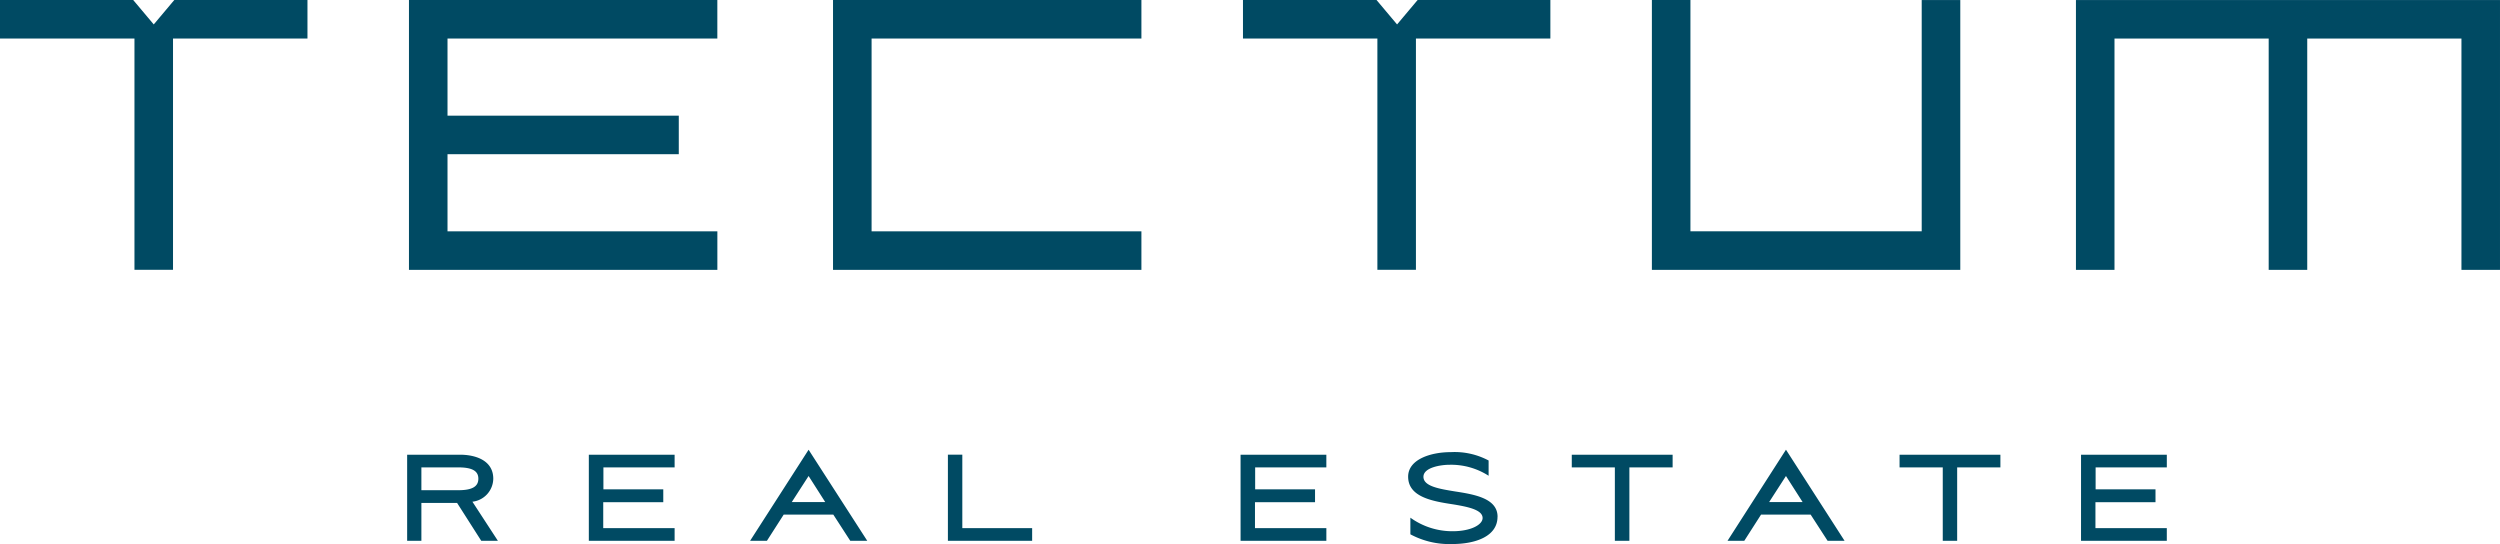
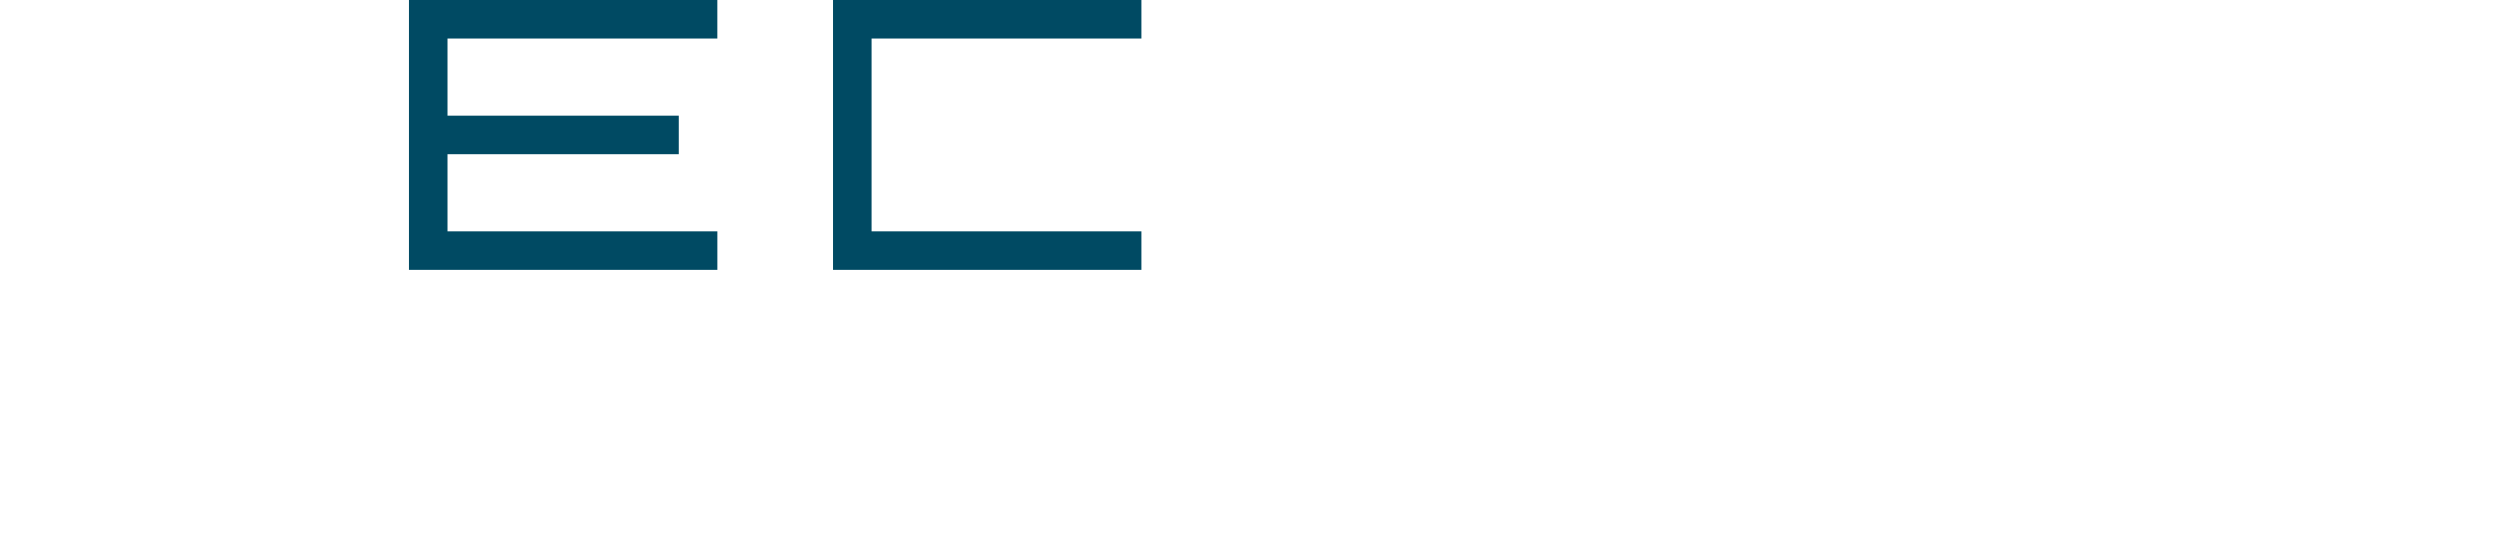
<svg xmlns="http://www.w3.org/2000/svg" width="183.453" height="39.926" viewBox="0 0 183.453 39.926">
  <g id="Gruppe_20" data-name="Gruppe 20" transform="translate(-1218.211 -830.99)">
    <g id="Gruppe_10" data-name="Gruppe 10" transform="translate(1339.428 830.99)">
-       <path id="Pfad_10" data-name="Pfad 10" d="M0,2.956H22.631v-19.8H19.8V.126H2.829V-16.847H0Zm59.407,0h2.828v-19.8H31.118v19.8h2.829V-14.018H45.262V2.956h2.829V-14.018H59.407Z" transform="translate(0 16.847)" fill="#004a63" />
-     </g>
+       </g>
    <g id="Gruppe_11" data-name="Gruppe 11" transform="translate(1248.221 830.99)">
      <path id="Pfad_11" data-name="Pfad 11" d="M0,2.956H22.631V.126H2.829V-5.531H19.8V-8.36H2.829v-5.657h19.8v-2.829H0Zm31.118,0H53.748V.126h-19.8V-14.018h19.8v-2.829H31.118Z" transform="translate(0 16.847)" fill="#004a63" />
    </g>
    <g id="Gruppe_12" data-name="Gruppe 12" transform="translate(1218.211 830.99)">
-       <path id="Pfad_12" data-name="Pfad 12" d="M1.459,0H-8.315V2.829H1.552V19.8H4.381V2.829h9.866V0H4.475L2.967,1.793Z" transform="translate(8.315)" fill="#004a63" />
-     </g>
+       </g>
    <g id="Gruppe_13" data-name="Gruppe 13" transform="translate(1309.419 830.99)">
-       <path id="Pfad_13" data-name="Pfad 13" d="M1.463,0h-9.8V2.829H1.526V19.8H4.355V2.829H14.22V0H4.479L2.971,1.793Z" transform="translate(8.34)" fill="#004a63" />
-     </g>
-     <path id="Pfad_14" data-name="Pfad 14" d="M.156.582H2.775L4.55,3.365H5.771L3.9.494A1.726,1.726,0,0,0,5.431-1.192c0-1.347-1.3-1.763-2.443-1.763H-.889v6.32H.156Zm0-2.606H2.875c1.058,0,1.461.289,1.461.831s-.4.843-1.461.843H.156ZM12.443,3.365h6.295V2.433H13.5V.532h4.406V-.412H13.513V-2.023h5.225v-.932H12.443Zm19.186,0h1.246L28.57-3.32,24.276,3.365H25.51l1.234-1.927h3.638ZM28.57-1.393,29.79.519H27.336ZM39.85-2.956H38.792v6.32h6.182V2.433H39.85Zm20.419,6.32h6.295V2.433H61.326V.532h4.407V-.412H61.339V-2.023h5.224v-.932H60.268ZM79.127,1.6c0-1.347-1.662-1.637-3.147-1.864-1.146-.188-2.292-.377-2.292-1.07s1.3-.882,1.9-.882a5.085,5.085,0,0,1,2.882.806v-1.12A5.306,5.306,0,0,0,75.7-3.144c-1.5,0-3.135.541-3.135,1.8,0,1.486,1.763,1.8,3.274,2.028,1.07.176,2.19.39,2.19,1.006,0,.491-.856.97-2.2.97a5.263,5.263,0,0,1-3.1-.994V2.886A6.05,6.05,0,0,0,75.8,3.6c1.661,0,3.323-.541,3.323-2m8.611-3.626V3.365H88.8V-2.023h3.173v-.932h-7.4v.932Zm15.61,5.388h1.246l-4.3-6.685L96,3.365H97.23l1.234-1.927H102.1ZM100.29-1.393,101.511.519H99.056Zm11.506-.63V3.365h1.057V-2.023h3.173v-.932h-7.4v.932Zm10.146,5.388h6.295V2.433H123V.532h4.407V-.412h-4.394V-2.023h5.225v-.932h-6.295Z" transform="translate(1248.977 867.312)" fill="#004a63" />
+       </g>
  </g>
</svg>